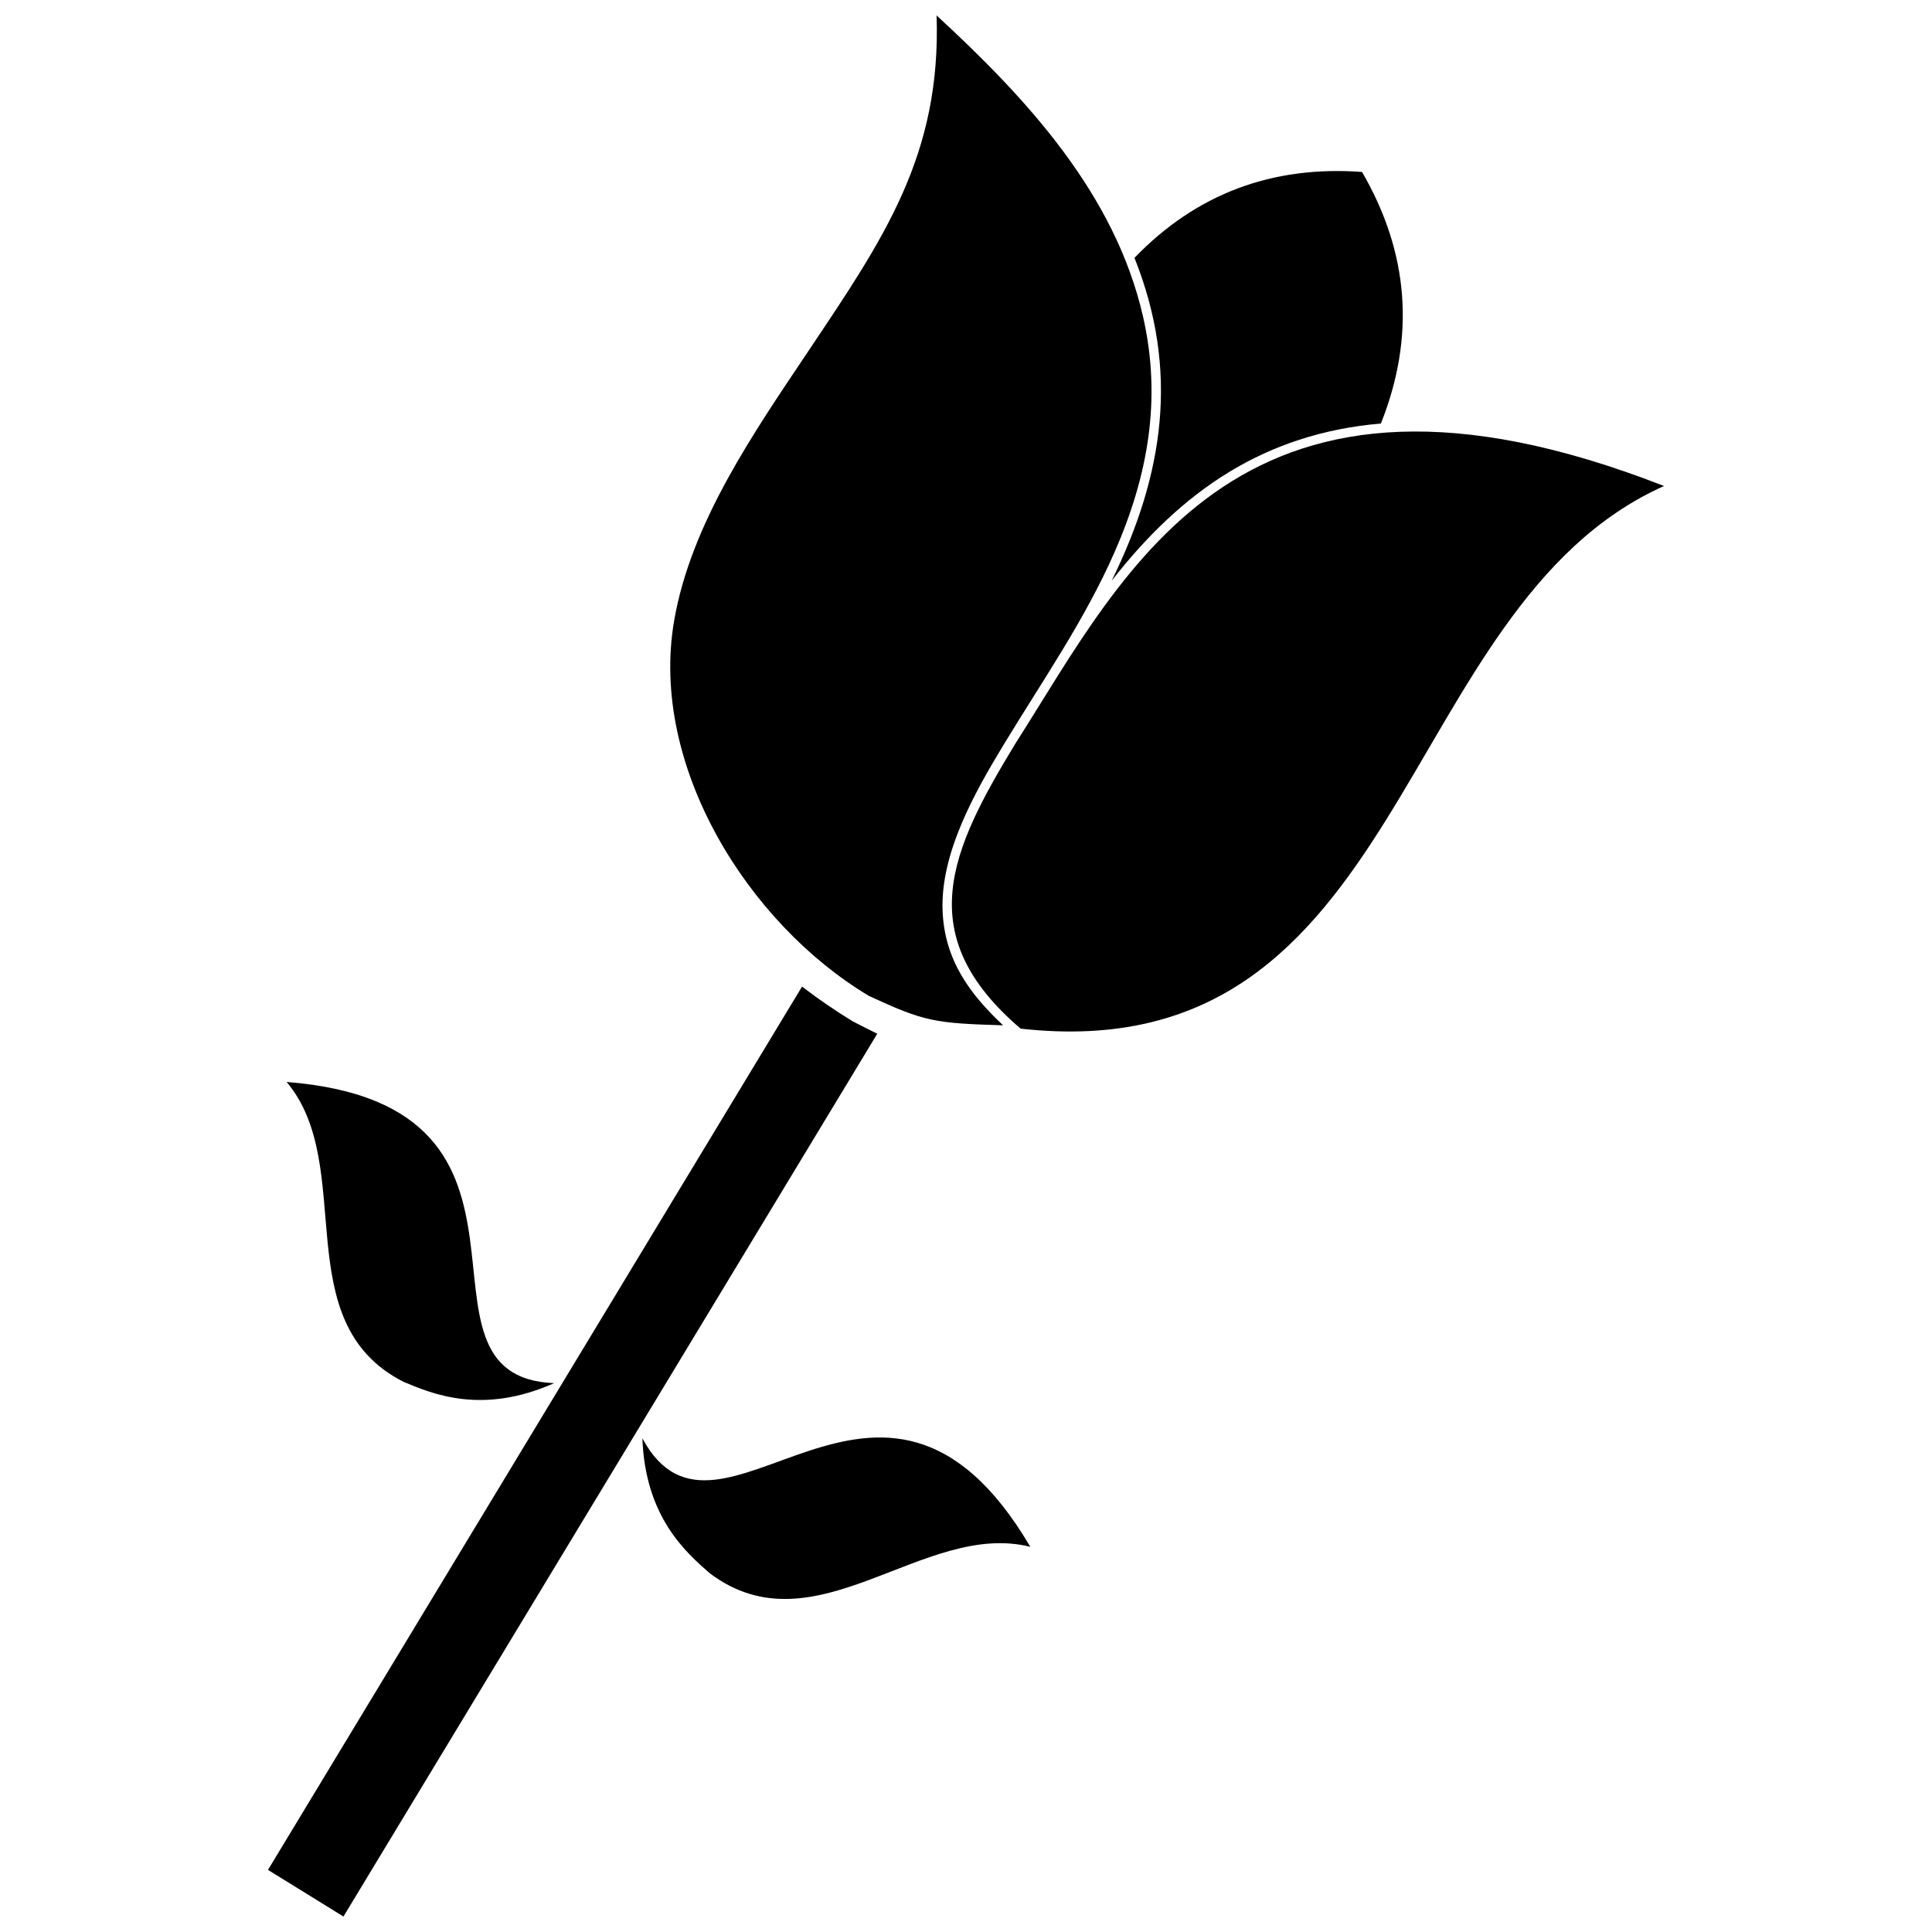
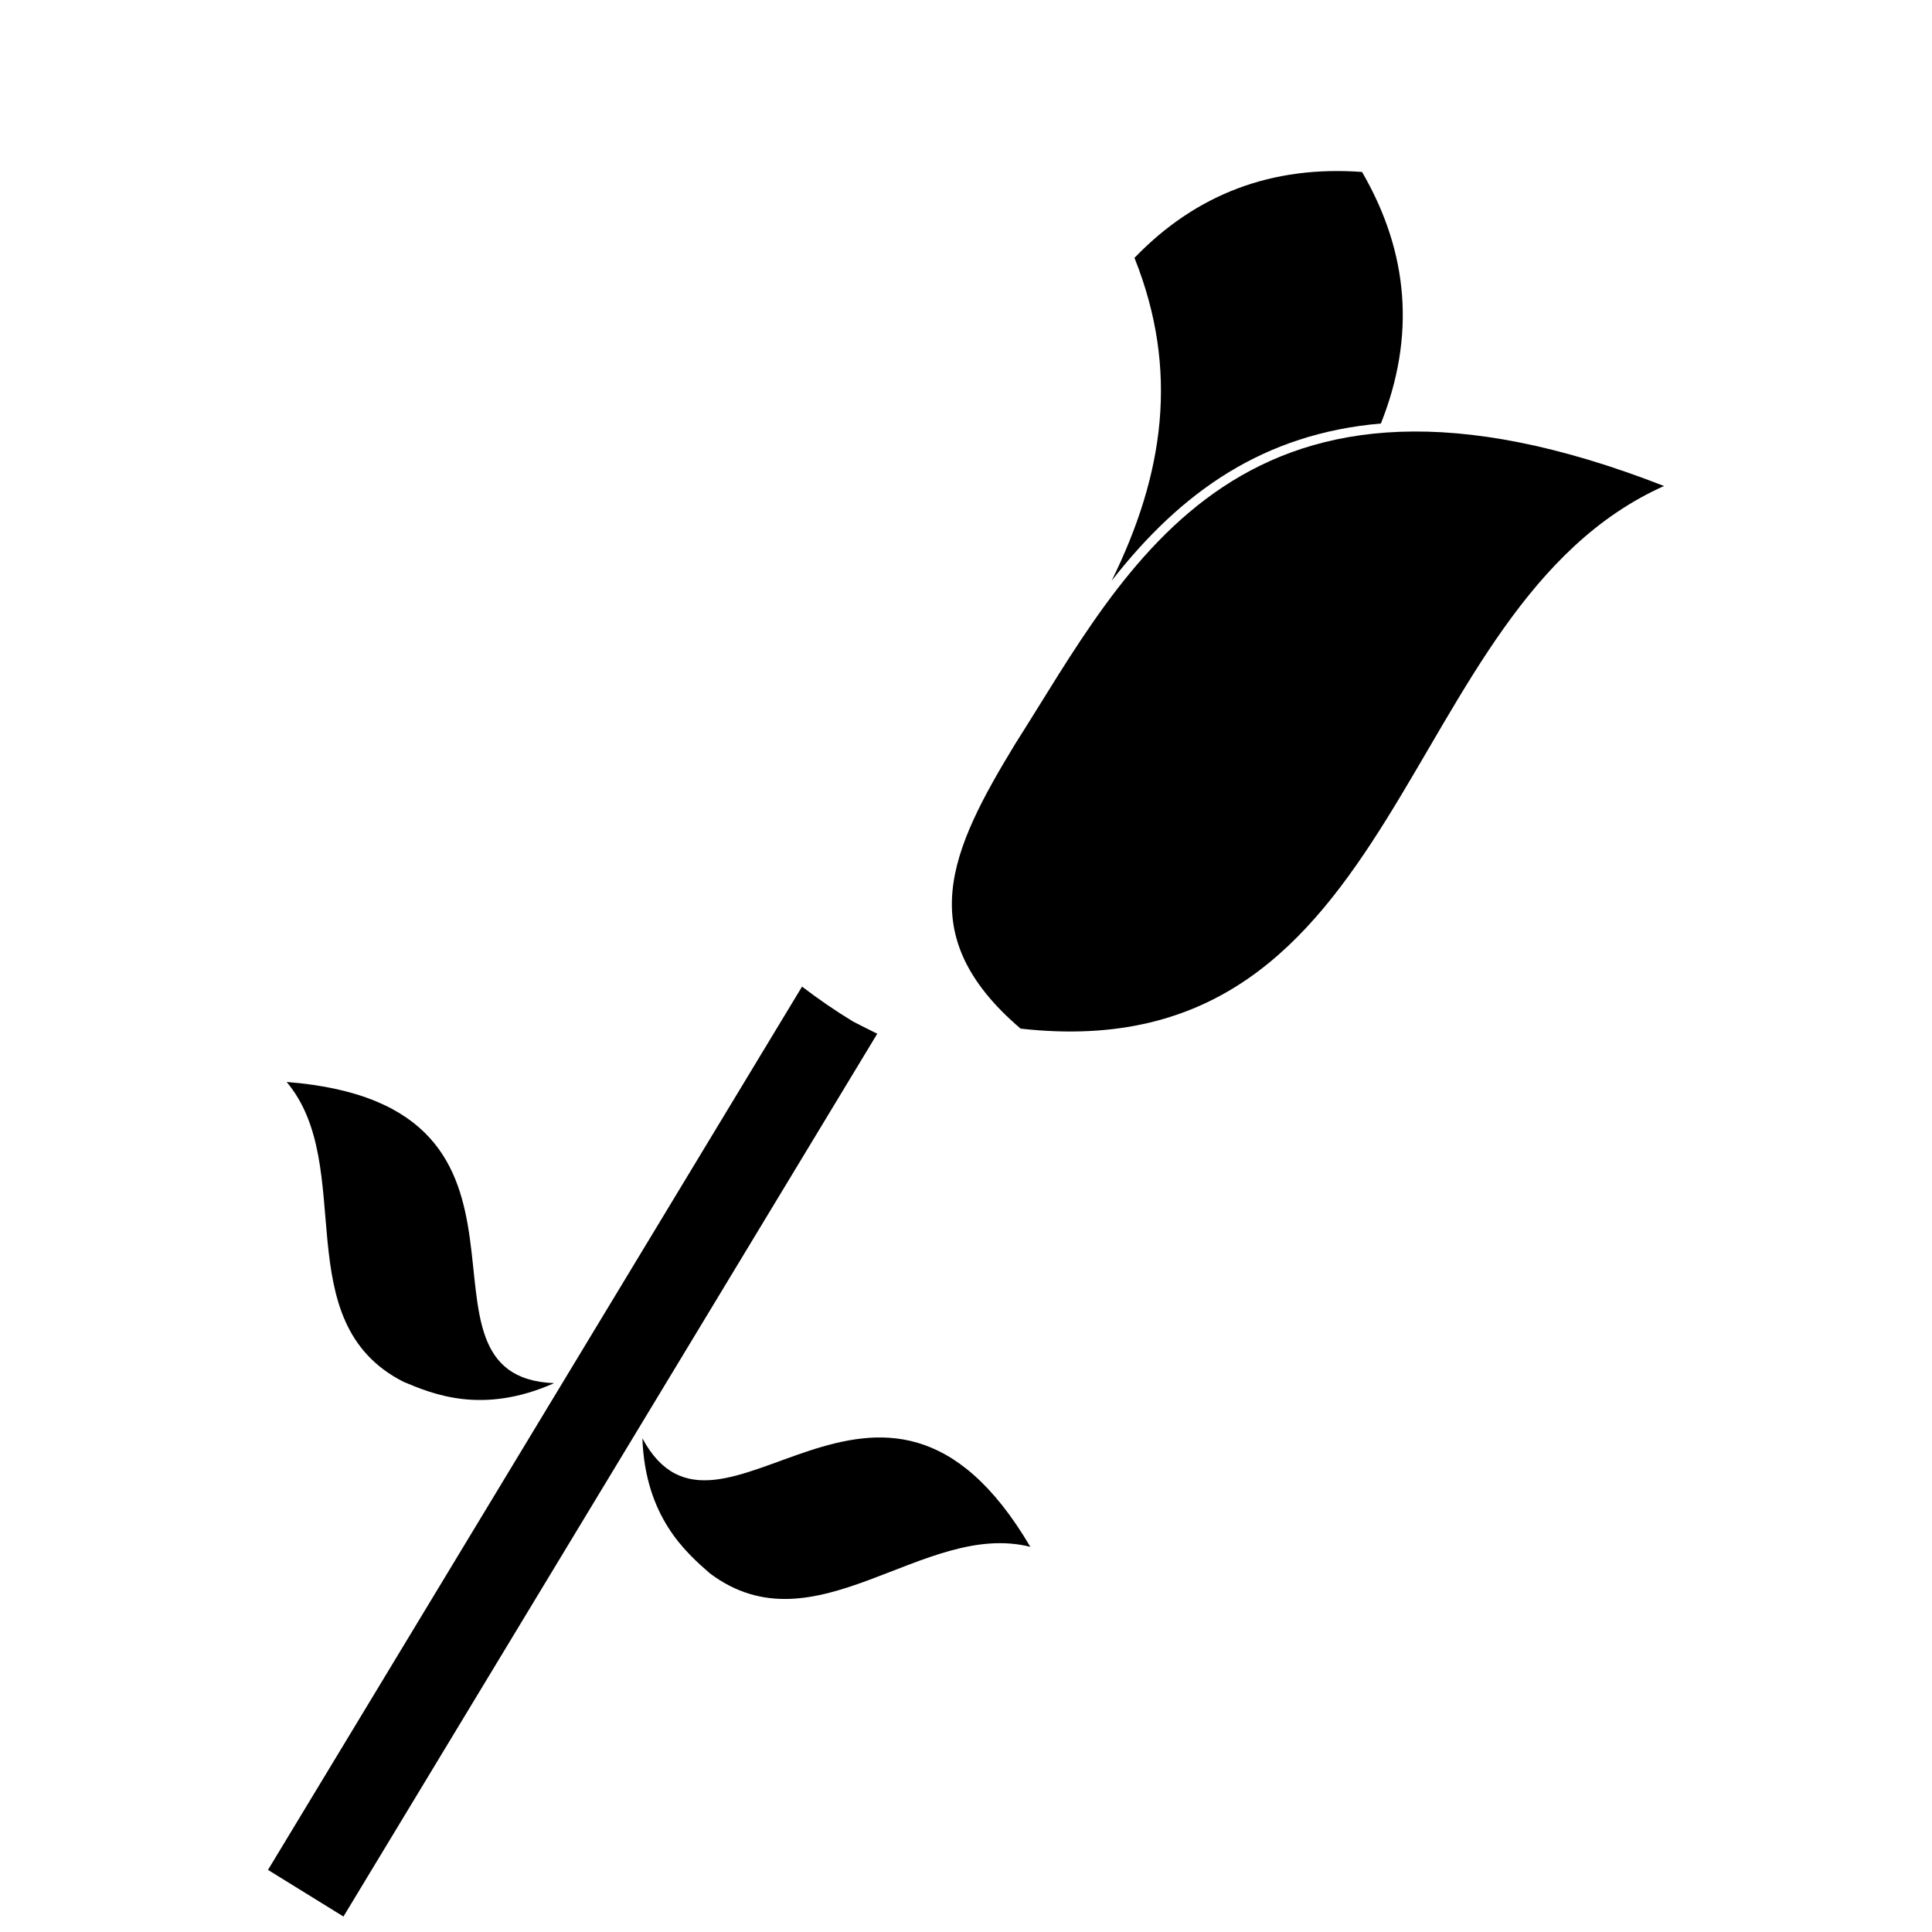
<svg xmlns="http://www.w3.org/2000/svg" width="800px" height="800px" version="1.1" viewBox="144 144 512 512">
  <defs>
    <clipPath id="b">
-       <path d="m321 148.09h129v267.91h-129z" />
-     </clipPath>
+       </clipPath>
    <clipPath id="a">
      <path d="m215 405h162v246.9h-162z" />
    </clipPath>
  </defs>
  <g clip-path="url(#b)">
    <path d="m322.64 308.57c4.453-26.039 21.27-50.133 35.695-71.695 19.844-29.645 35.105-51.707 33.871-88.785 23.812 21.957 47.273 47.246 54.711 79.816 4.973 21.773 1.348 42.109-7.496 62.301-7.988 18.234-19.266 34.344-29.52 51.273-7.641 12.609-16.676 28.633-16.109 43.832 0.492 13.266 7.445 22.328 16.039 30.406-18.238-0.547-20.801-0.973-35.547-7.781-32.082-19.184-58.215-61.02-51.645-99.371z" fill-rule="evenodd" />
  </g>
  <path d="m584.99 272.8c-112.2-43.832-142.22 21.734-171.9 68.258-17.301 28.418-27.629 50.77 1.379 75.539 103.04 11.562 98.777-111.74 170.52-143.8z" fill-rule="evenodd" />
  <path d="m504.95 189.57c-23.785-1.742-43.922 5.773-60.305 22.766 11.934 29.863 7.812 57.41-6.051 85.578 18.523-23.75 40.406-39.016 71.355-41.676 9.184-23.062 7.426-45.281-5-66.668z" fill-rule="evenodd" />
  <g clip-path="url(#a)">
    <path d="m376.48 417.95-141.46 233.95-20-12.359 141.53-234.08c4.41 3.371 8.938 6.473 13.508 9.25 2.445 1.254 4.539 2.32 6.418 3.234z" />
  </g>
  <path d="m417.05 553.93c-39.633-67.352-82.465 9.066-102.81-28.758 0.754 20.887 11.582 30.258 17.832 35.742 27.977 21.105 56.609-14.113 84.98-6.984z" fill-rule="evenodd" />
  <path d="m219.96 430.73c77.91 6.125 27.977 78.102 70.887 79.824-19.105 8.477-32.266 2.84-39.934-0.367-31.23-15.906-12.117-57.078-30.953-79.457z" fill-rule="evenodd" />
</svg>